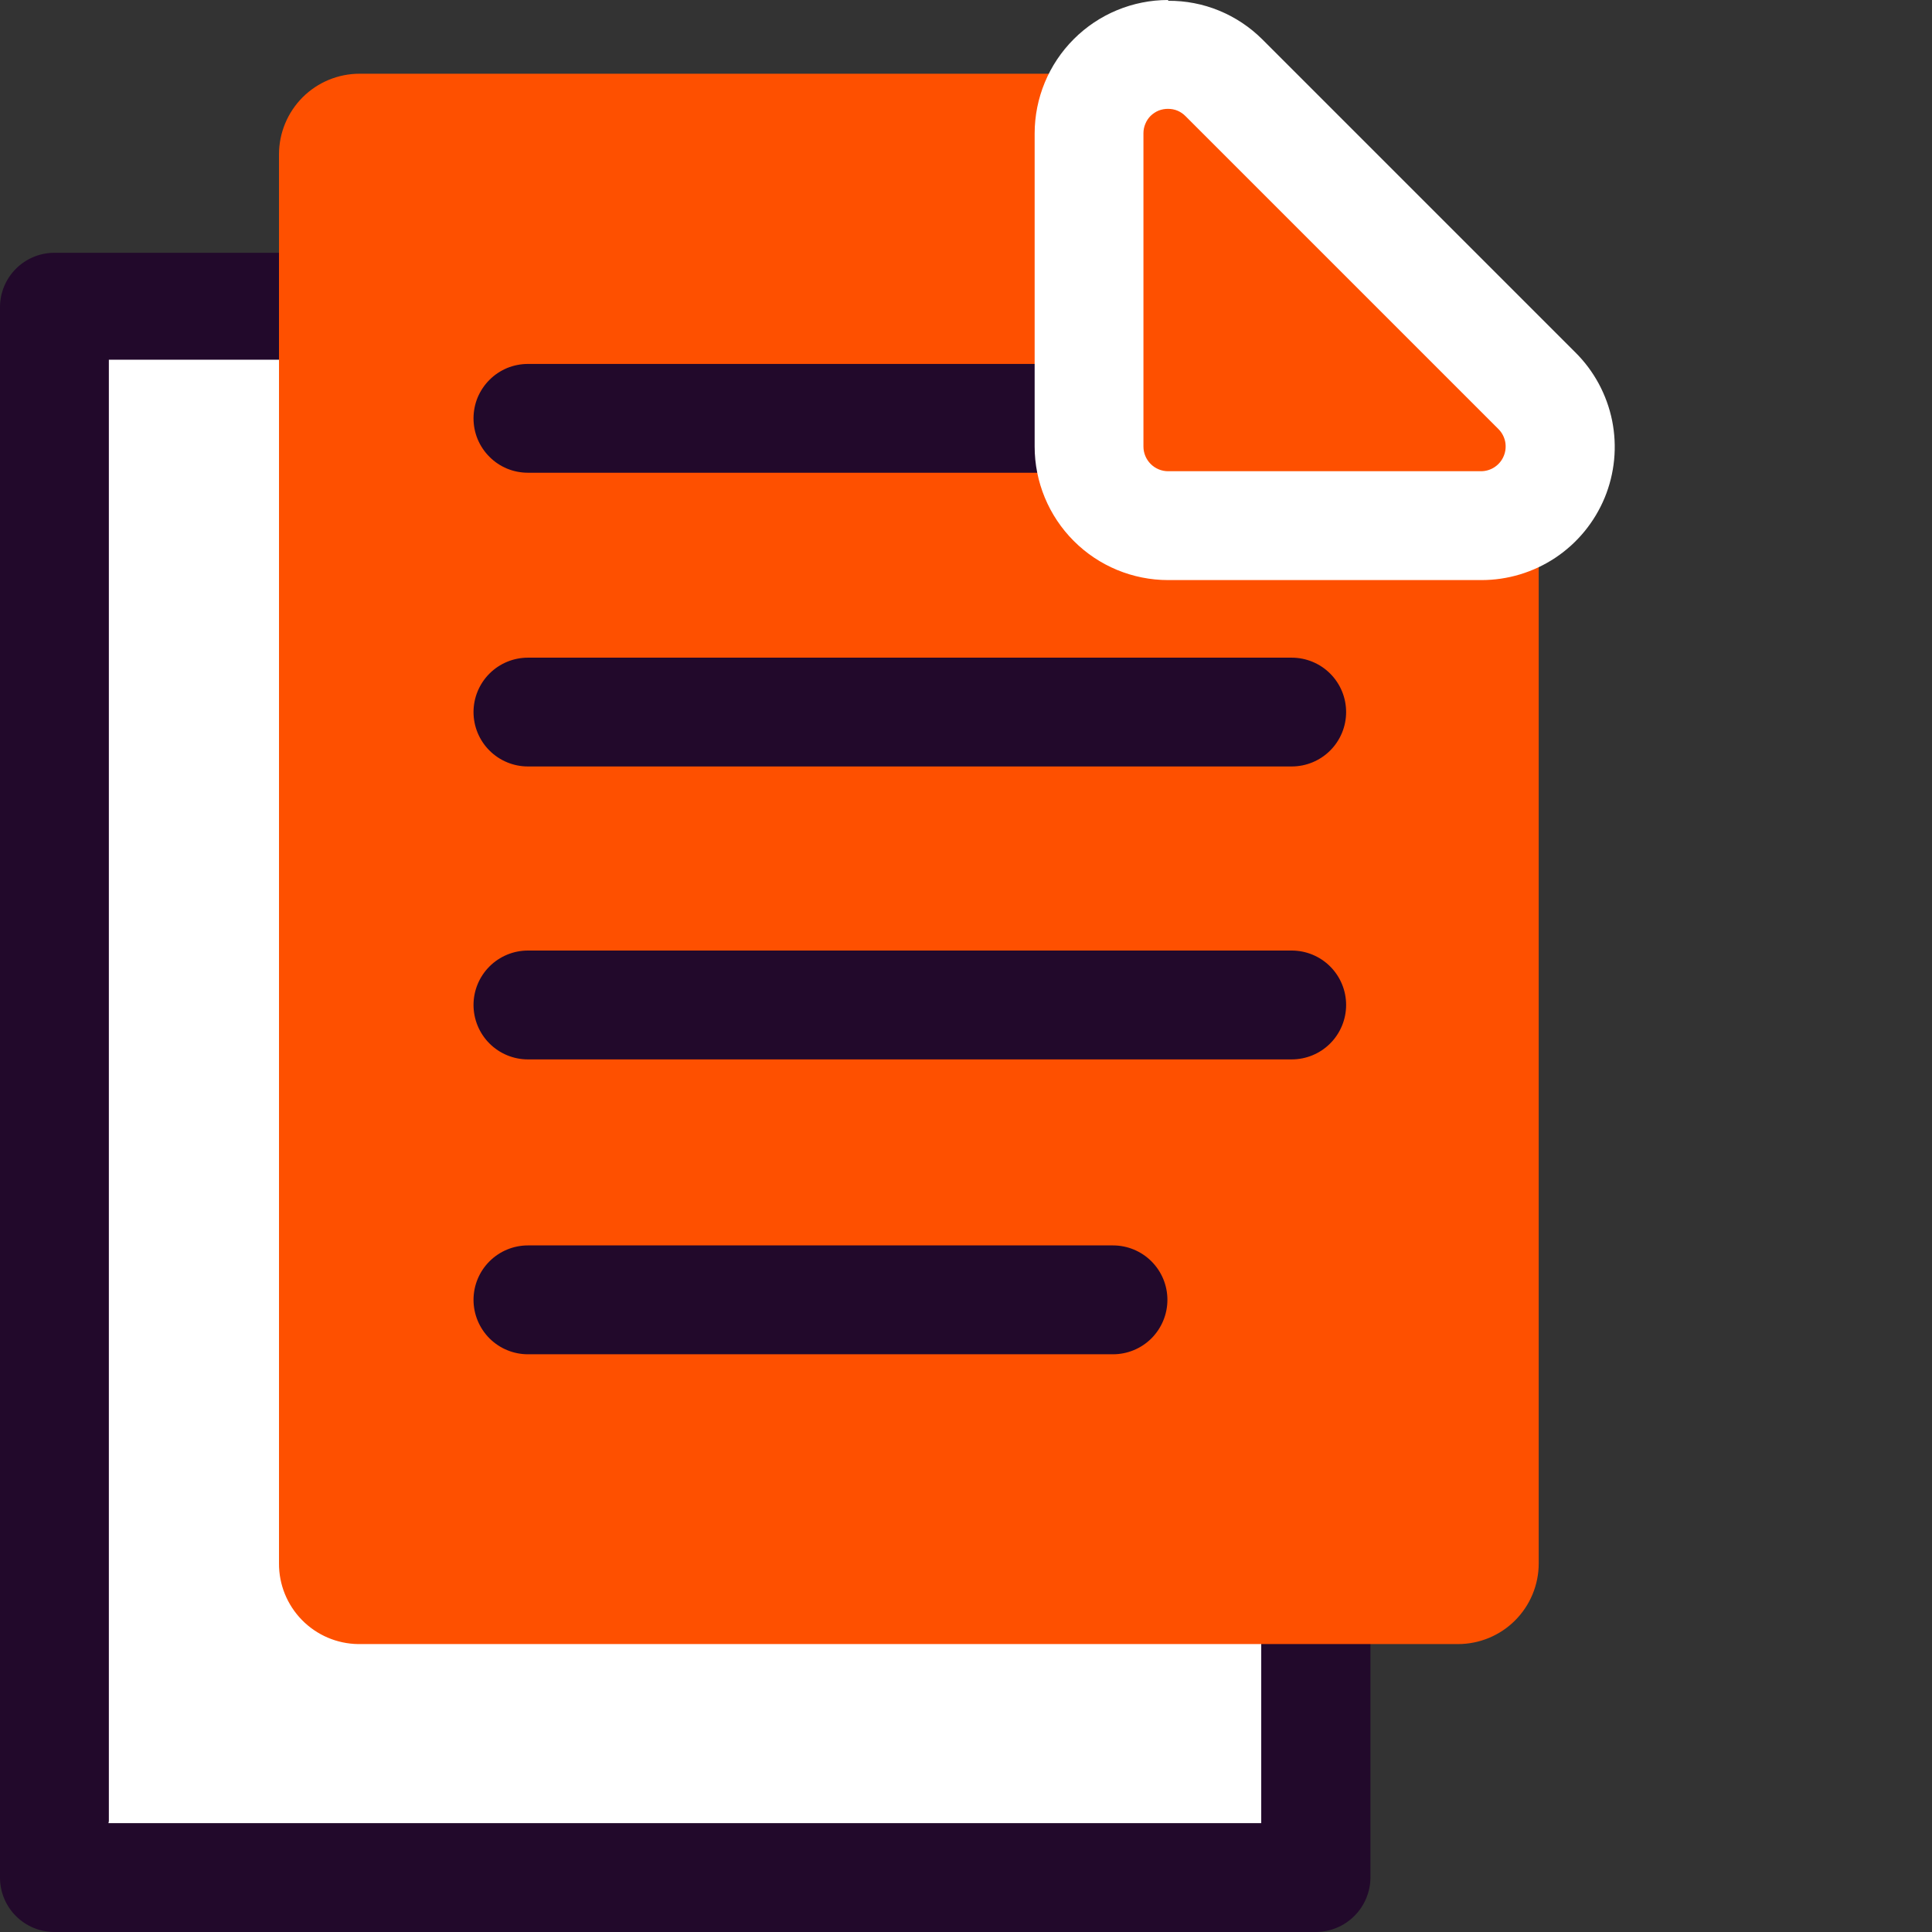
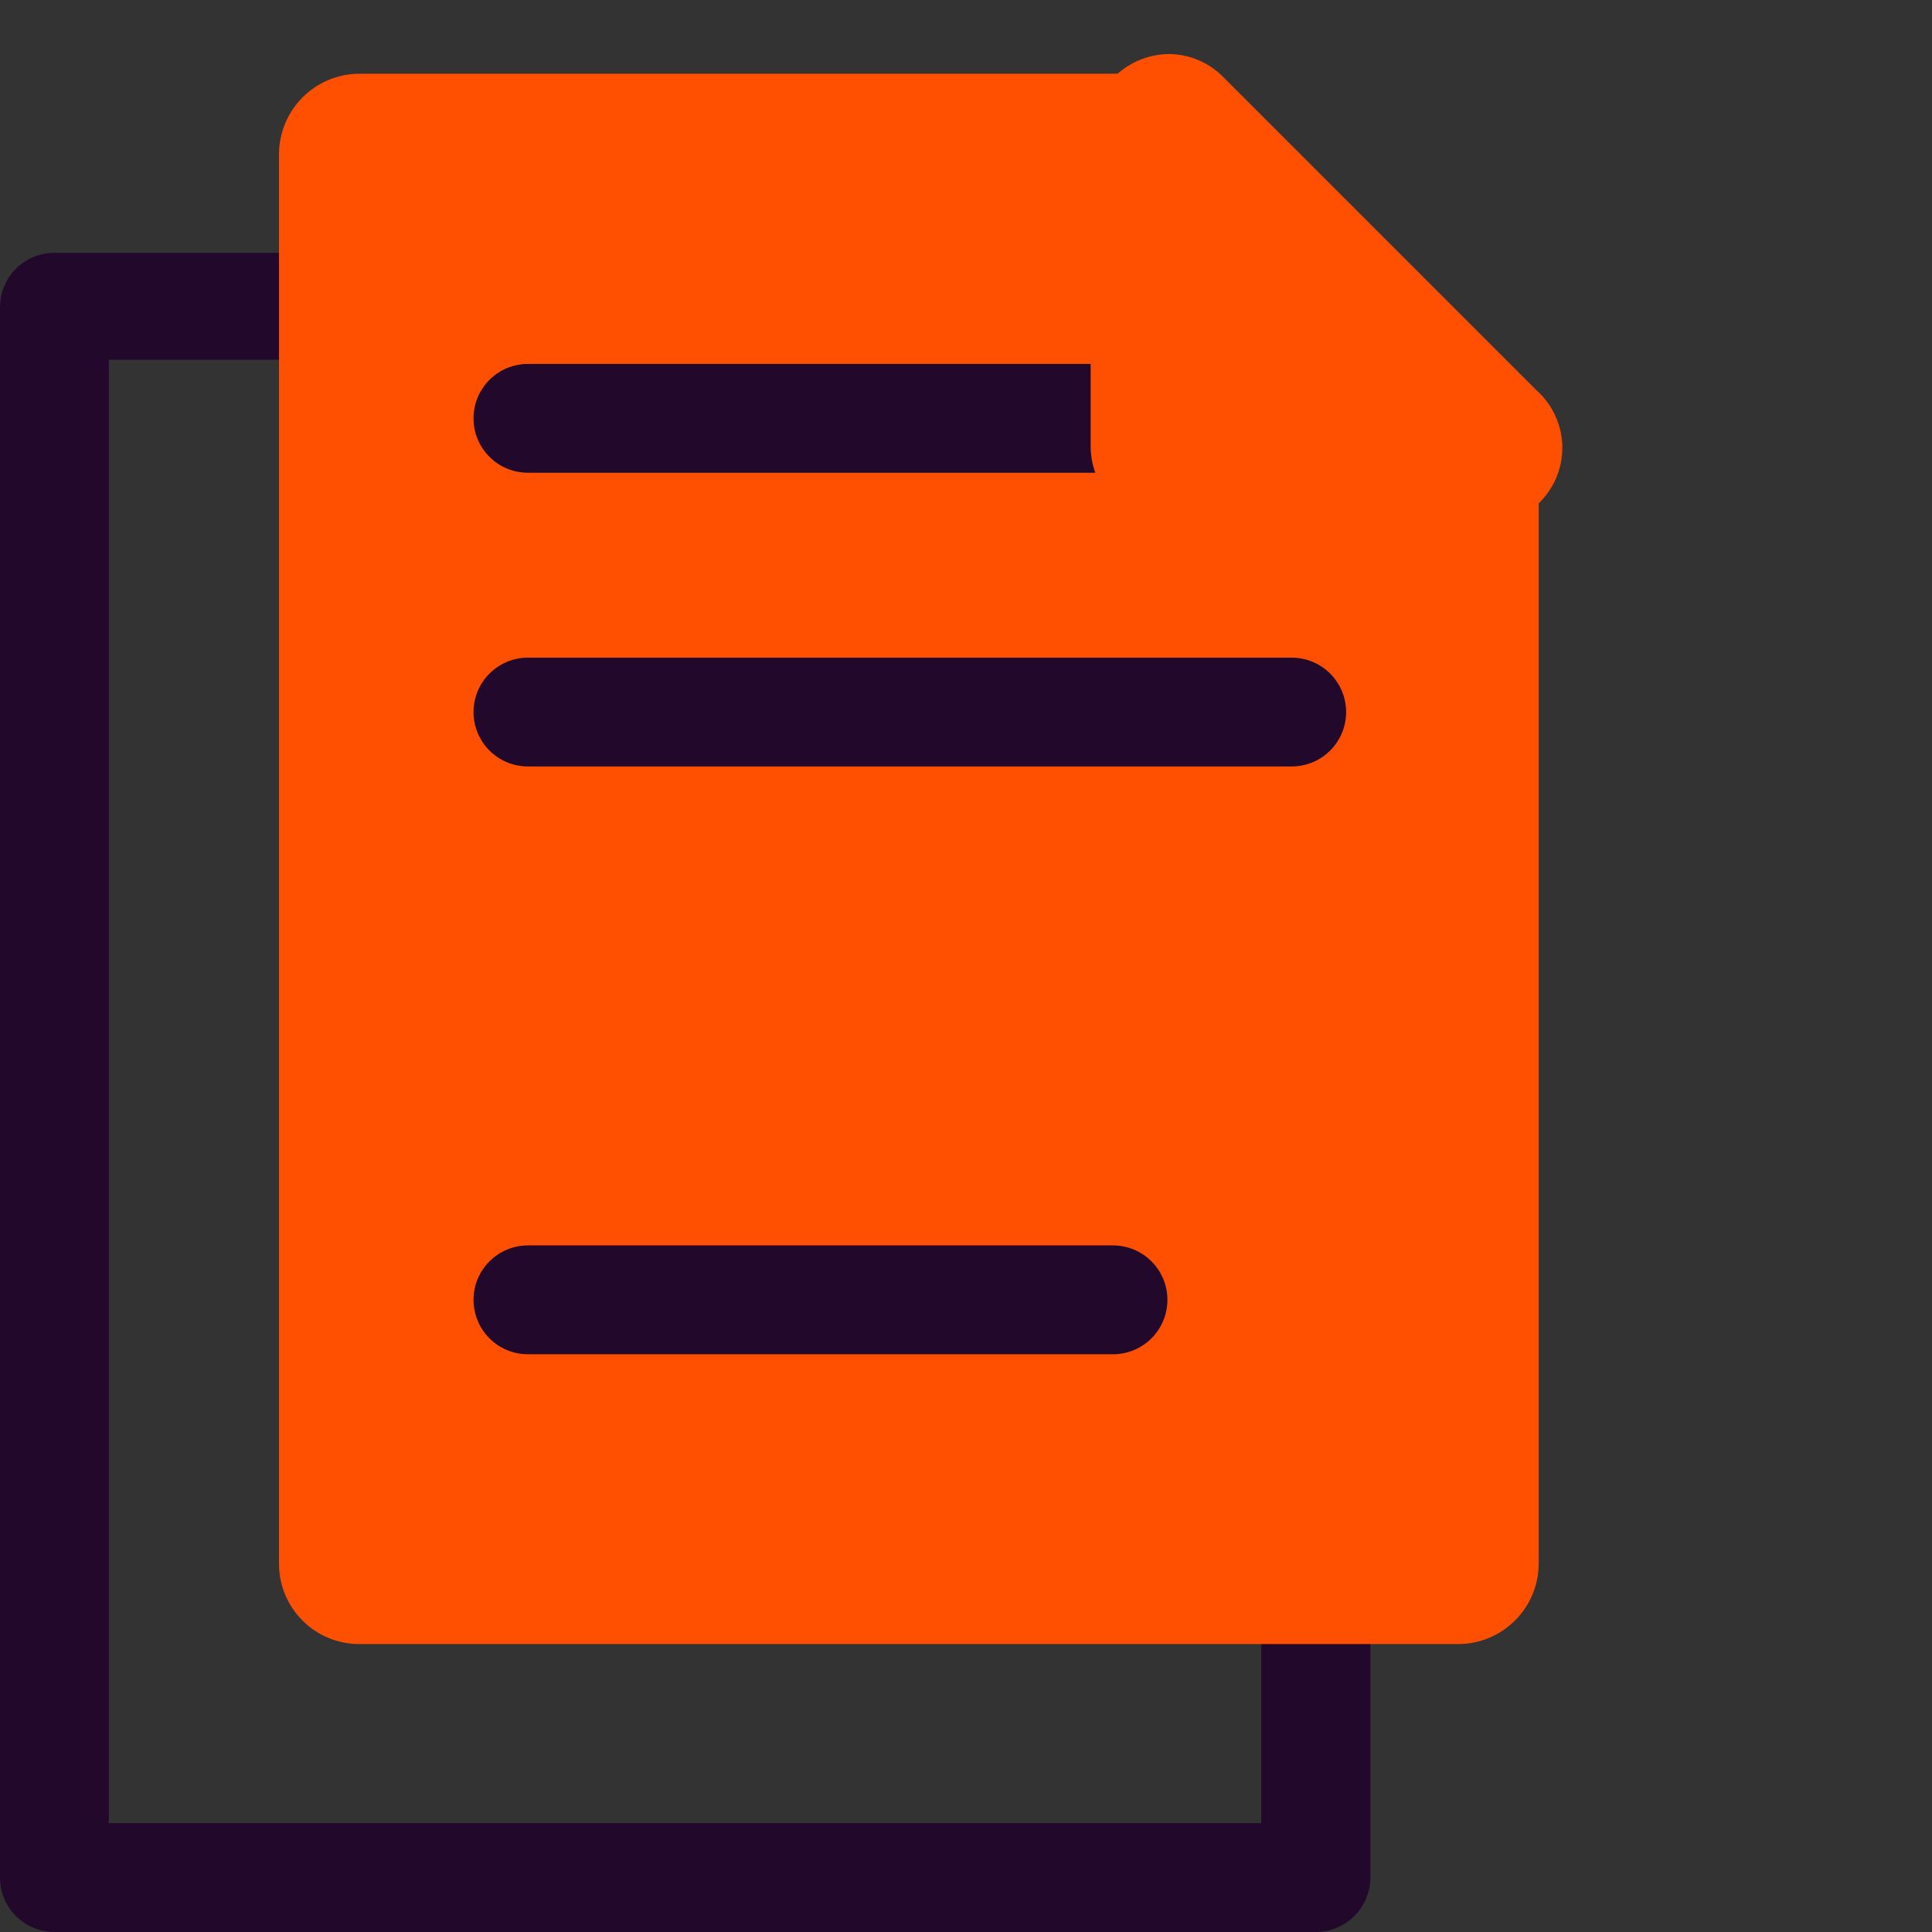
<svg xmlns="http://www.w3.org/2000/svg" width="32" height="32" viewBox="0 0 32 32" fill="none">
  <rect x="0" y="0" width="32" height="32" fill="#333333" stroke="none" />
-   <path d="M0.901 31.098V5.088H16.185L21.798 10.7V31.098H0.901Z" fill="white" />
  <path d="M21.791 32H0.901C0.662 32 0.433 31.905 0.264 31.736C0.095 31.567 0 31.338 0 31.099V5.088C0 4.849 0.095 4.62 0.264 4.451C0.433 4.282 0.662 4.187 0.901 4.187H16.185C16.424 4.189 16.653 4.283 16.825 4.449L22.437 10.062C22.52 10.146 22.587 10.245 22.632 10.355C22.677 10.465 22.7 10.582 22.699 10.701V31.099C22.697 31.338 22.601 31.567 22.431 31.736C22.261 31.905 22.031 32 21.791 32V32ZM1.796 30.197H20.89V11.072L15.776 5.958H1.803V30.165L1.796 30.197Z" fill="#22092B" />
  <path d="M4.621 25.895V2.557C4.621 2.202 4.762 1.863 5.012 1.612C5.263 1.361 5.603 1.221 5.957 1.221H19.873L25.486 6.833V25.895C25.486 26.249 25.345 26.589 25.094 26.84C24.844 27.09 24.504 27.231 24.15 27.231H5.932C5.581 27.226 5.247 27.083 5.001 26.832C4.756 26.582 4.619 26.245 4.621 25.895V25.895Z" fill="#FE5000" />
  <path d="M21.394 7.83H8.744C8.626 7.83 8.509 7.807 8.399 7.762C8.29 7.717 8.19 7.65 8.107 7.566C8.023 7.483 7.957 7.383 7.911 7.274C7.866 7.165 7.843 7.048 7.843 6.929C7.843 6.811 7.866 6.694 7.911 6.584C7.957 6.475 8.023 6.376 8.107 6.292C8.19 6.208 8.29 6.142 8.399 6.096C8.509 6.051 8.626 6.028 8.744 6.028H21.394C21.634 6.028 21.863 6.123 22.032 6.292C22.201 6.461 22.296 6.69 22.296 6.929C22.296 7.168 22.201 7.397 22.032 7.566C21.863 7.736 21.634 7.83 21.394 7.83V7.83Z" fill="#22092B" />
  <path d="M21.394 12.695H8.744C8.505 12.695 8.276 12.6 8.107 12.431C7.938 12.262 7.843 12.033 7.843 11.794C7.843 11.555 7.938 11.326 8.107 11.157C8.276 10.988 8.505 10.893 8.744 10.893H21.394C21.634 10.893 21.863 10.988 22.032 11.157C22.201 11.326 22.296 11.555 22.296 11.794C22.296 12.033 22.201 12.262 22.032 12.431C21.863 12.6 21.634 12.695 21.394 12.695V12.695Z" fill="#22092B" />
-   <path d="M21.394 17.547H8.744C8.505 17.547 8.276 17.452 8.107 17.283C7.938 17.114 7.843 16.884 7.843 16.645C7.843 16.406 7.938 16.177 8.107 16.008C8.276 15.839 8.505 15.744 8.744 15.744H21.394C21.634 15.744 21.863 15.839 22.032 16.008C22.201 16.177 22.296 16.406 22.296 16.645C22.296 16.884 22.201 17.114 22.032 17.283C21.863 17.452 21.634 17.547 21.394 17.547V17.547Z" fill="#22092B" />
  <path d="M18.435 22.431H8.744C8.505 22.431 8.276 22.336 8.107 22.167C7.938 21.997 7.843 21.768 7.843 21.529C7.843 21.29 7.938 21.061 8.107 20.892C8.276 20.723 8.505 20.628 8.744 20.628H18.435C18.674 20.628 18.903 20.723 19.072 20.892C19.241 21.061 19.336 21.29 19.336 21.529C19.336 21.768 19.241 21.997 19.072 22.167C18.903 22.336 18.674 22.431 18.435 22.431V22.431Z" fill="#22092B" />
  <path d="M19.344 8.7C19.007 8.692 18.687 8.555 18.449 8.317C18.211 8.079 18.073 7.758 18.065 7.422V2.205C18.065 1.863 18.199 1.535 18.438 1.29C18.677 1.045 19.002 0.903 19.344 0.895C19.515 0.894 19.685 0.927 19.843 0.993C20.001 1.059 20.145 1.156 20.264 1.279L25.448 6.463C25.647 6.639 25.785 6.874 25.845 7.133C25.904 7.392 25.881 7.663 25.779 7.908C25.677 8.153 25.501 8.361 25.276 8.502C25.05 8.642 24.787 8.71 24.522 8.694H19.344V8.7Z" fill="#FE5000" />
-   <path d="M19.348 1.803C19.402 1.803 19.455 1.813 19.505 1.834C19.554 1.855 19.599 1.886 19.636 1.924L24.82 7.108C24.877 7.165 24.915 7.238 24.931 7.317C24.946 7.396 24.938 7.478 24.907 7.552C24.877 7.626 24.825 7.69 24.758 7.735C24.692 7.78 24.613 7.804 24.533 7.805H19.348C19.24 7.805 19.136 7.762 19.059 7.685C18.982 7.608 18.939 7.504 18.939 7.396V2.205C18.939 2.152 18.95 2.099 18.971 2.05C18.991 2 19.021 1.956 19.059 1.918C19.098 1.881 19.143 1.851 19.192 1.831C19.242 1.812 19.295 1.802 19.348 1.803V1.803ZM19.348 0C18.762 0 18.199 0.233 17.785 0.648C17.37 1.063 17.137 1.625 17.137 2.212V7.396C17.137 7.982 17.37 8.545 17.785 8.96C18.199 9.375 18.762 9.608 19.348 9.608H24.533C24.97 9.609 25.398 9.48 25.762 9.238C26.127 8.995 26.41 8.649 26.578 8.245C26.745 7.841 26.788 7.396 26.702 6.967C26.615 6.538 26.403 6.144 26.092 5.836L20.908 0.652C20.703 0.448 20.46 0.286 20.192 0.176C19.925 0.066 19.638 0.011 19.348 0.013V0Z" fill="white" />
</svg>